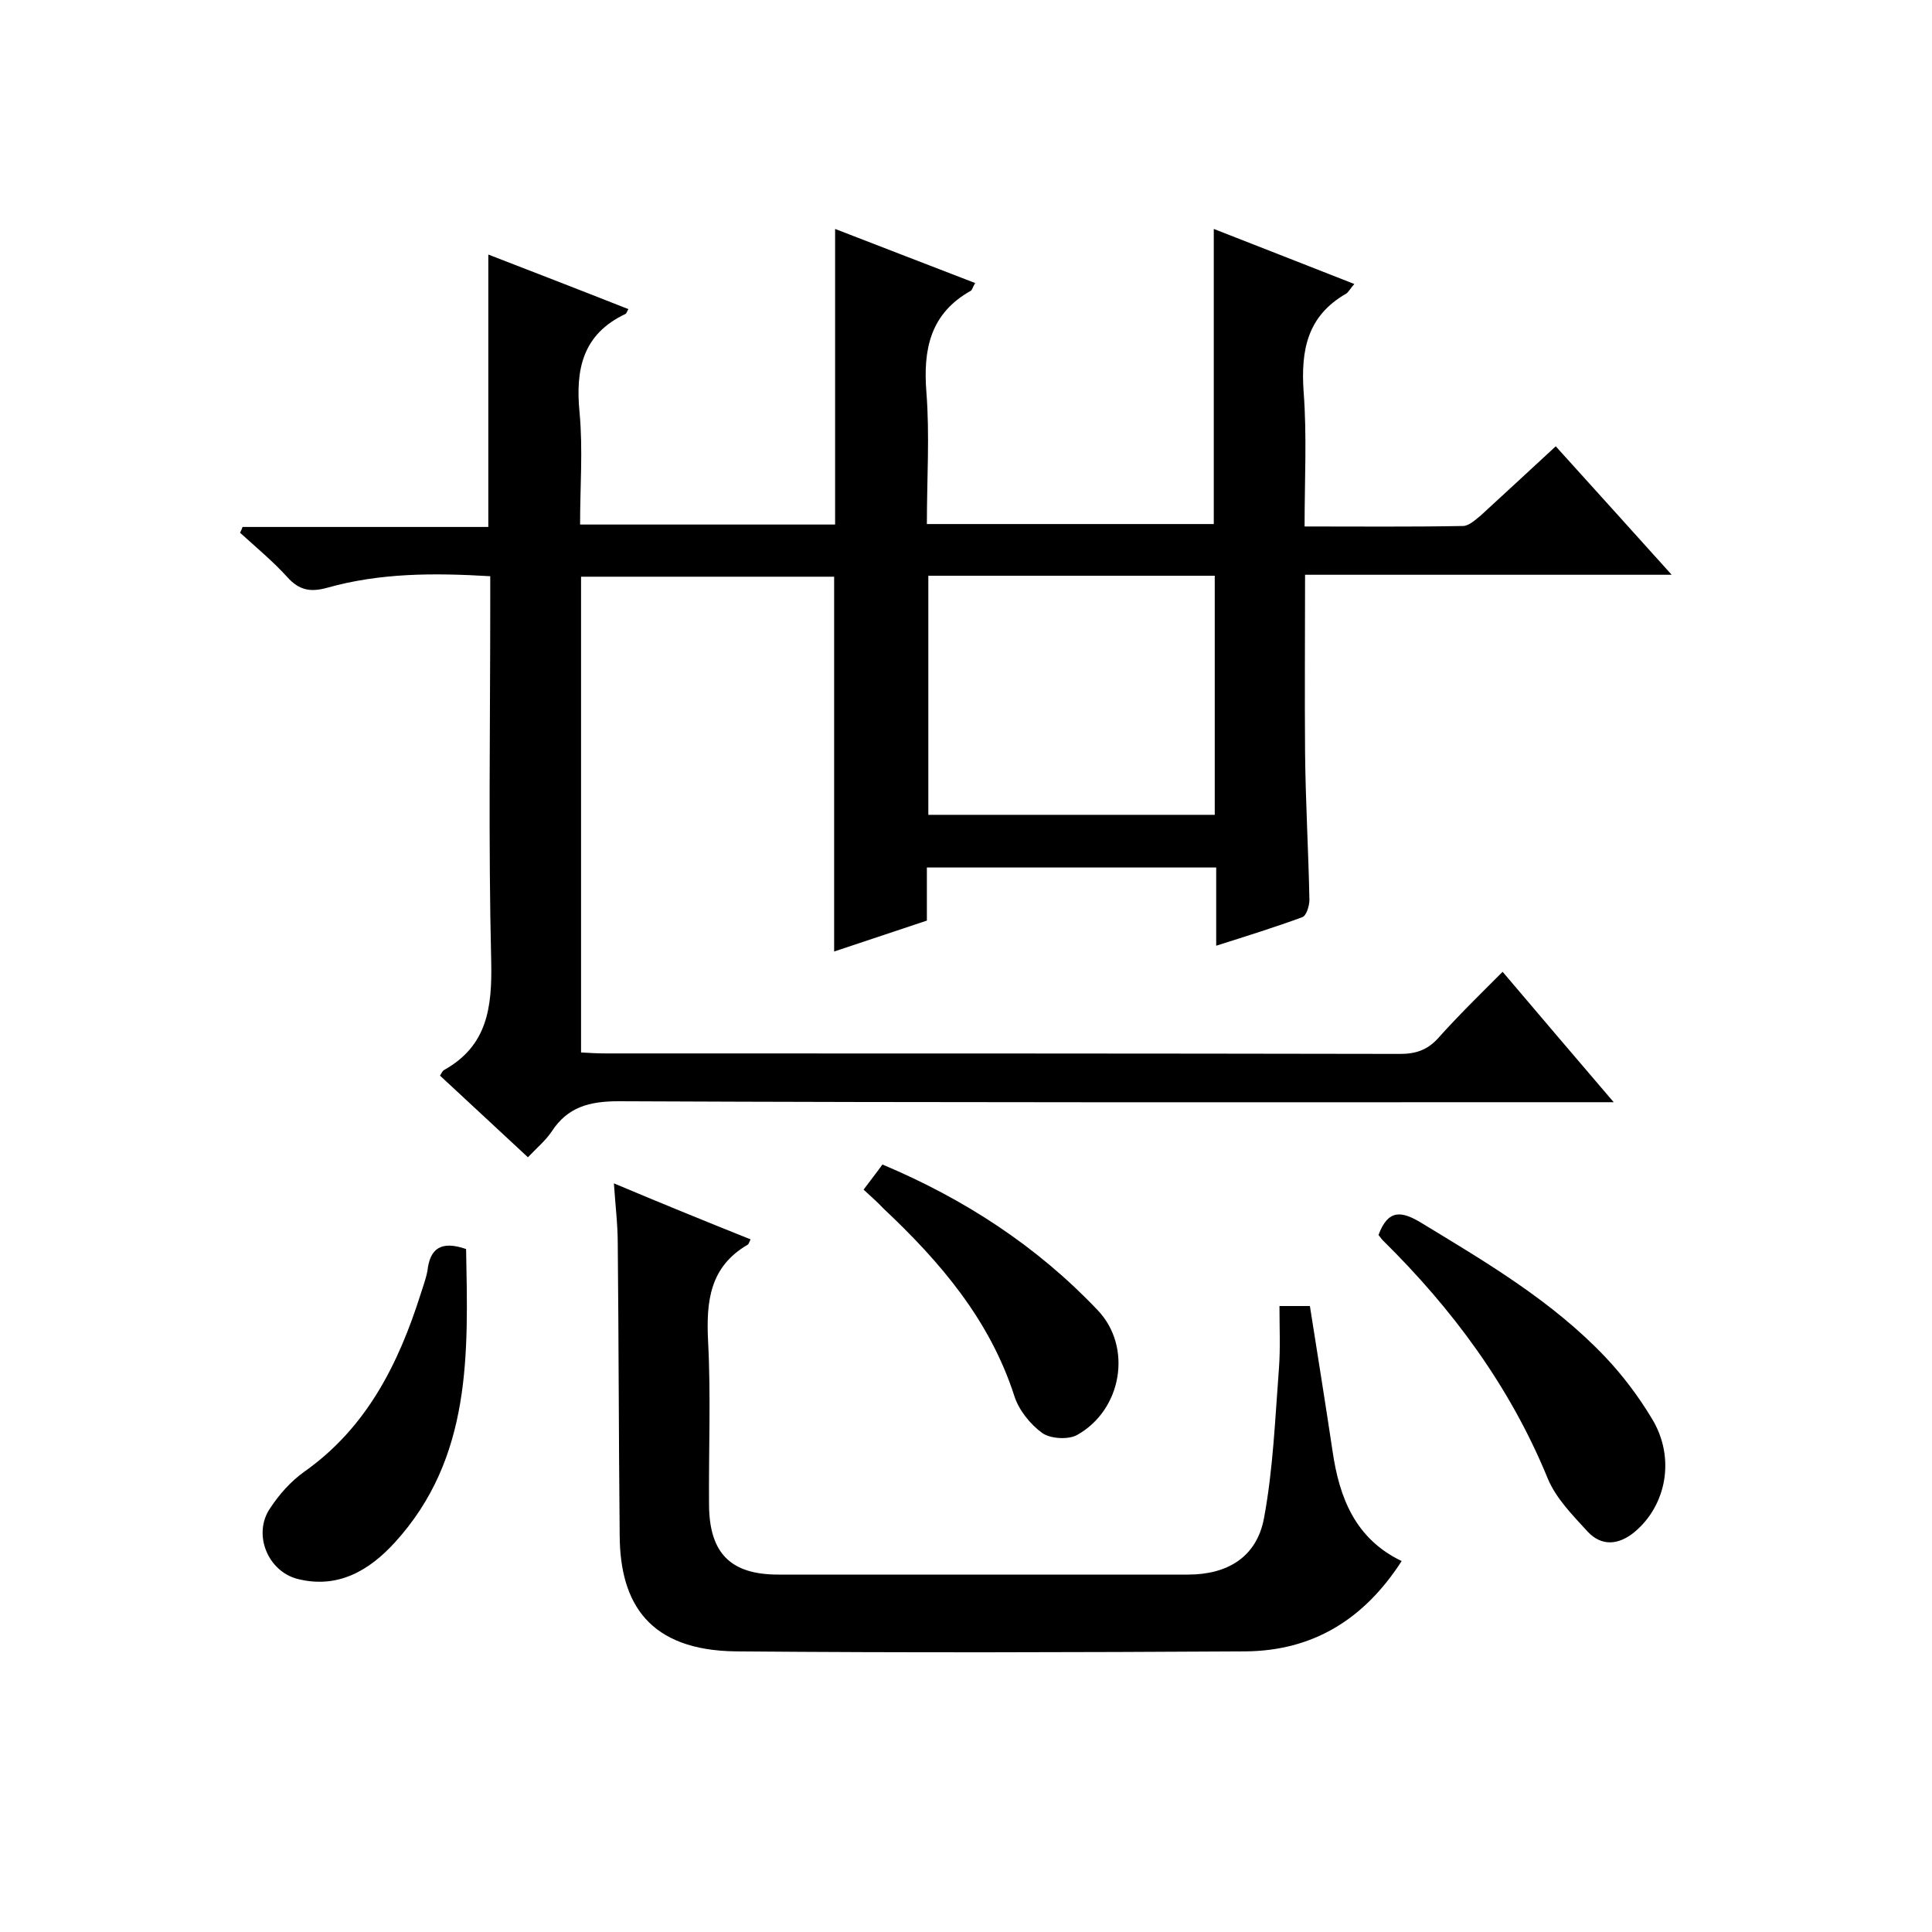
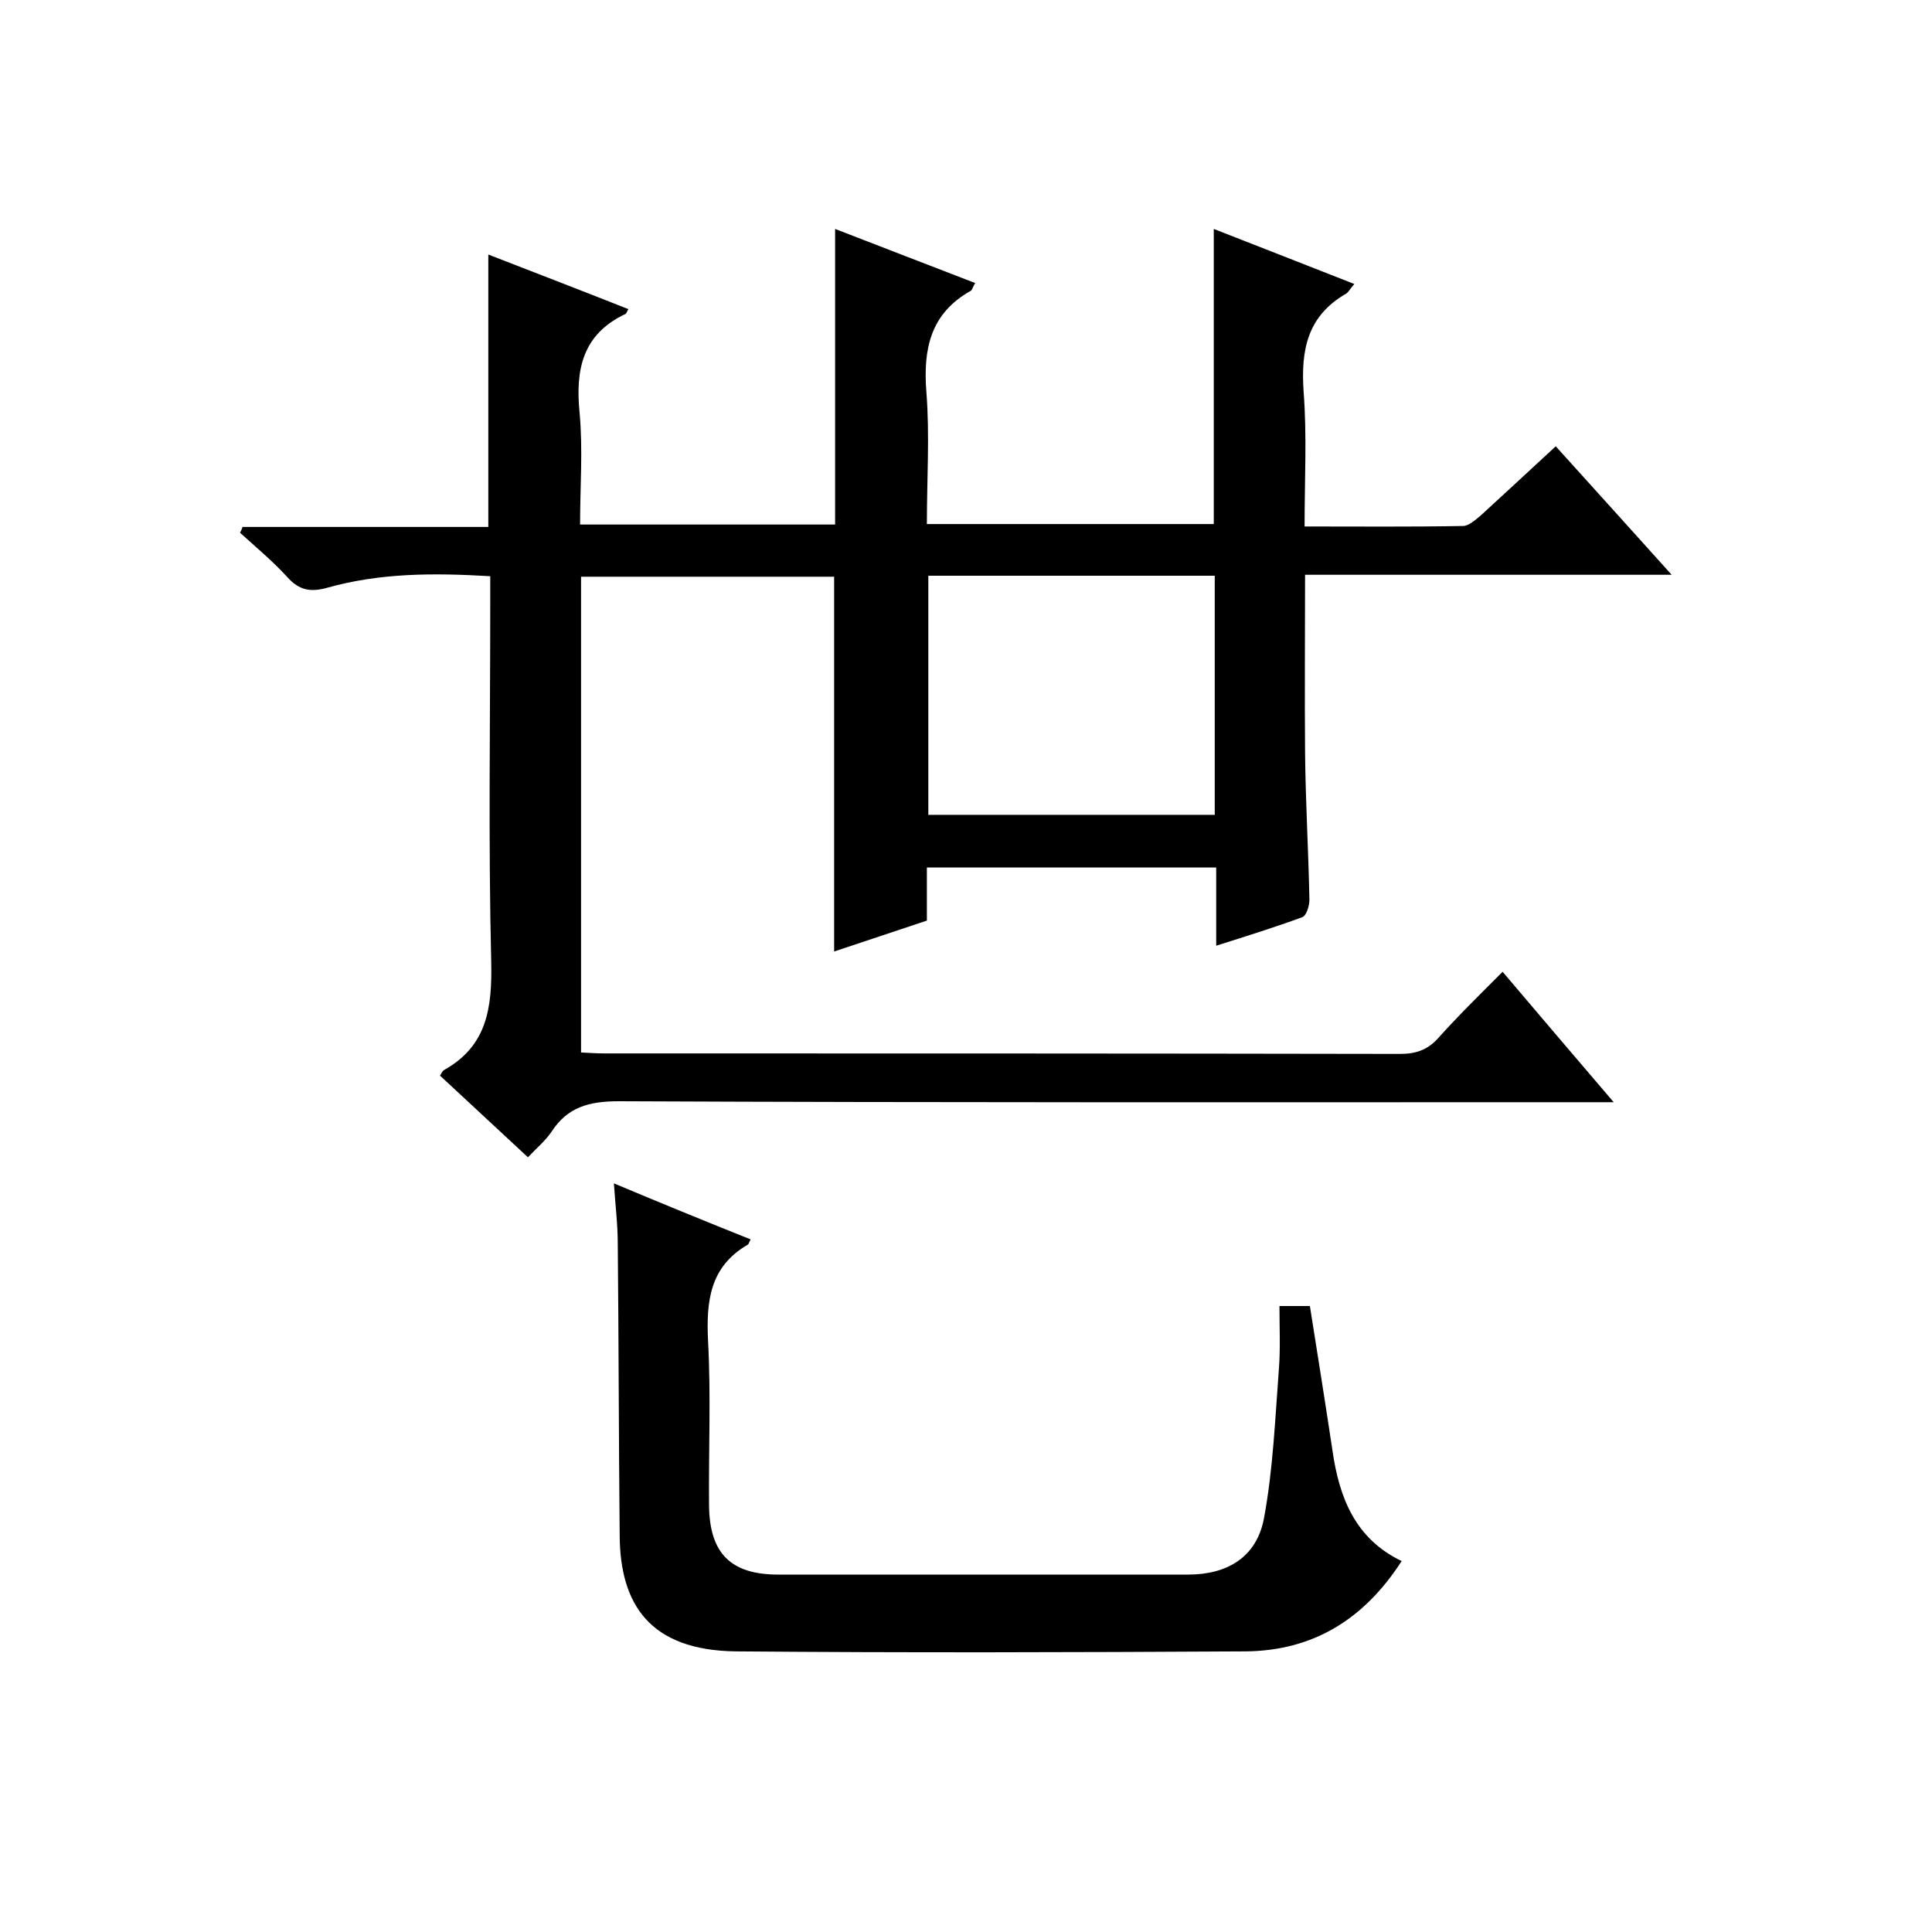
<svg xmlns="http://www.w3.org/2000/svg" enable-background="new 0 0 400 400" viewBox="0 0 400 400">
  <path d="m101.1 109.1c0-19.3 0-37.5 0-56.4 9.8 3.8 19.4 7.5 29 11.3-.3.5-.4.9-.6 1-8.9 4.2-10.4 11.5-9.5 20.5.7 7.6.1 15.2.1 23.1h52.8c0-20.3 0-40.3 0-61.2 9.5 3.7 19.2 7.4 29 11.2-.5.8-.6 1.4-.9 1.6-8.4 4.7-9.9 12.1-9.2 21s.1 17.9.1 27.3h59.4c0-20.3 0-40.4 0-61.1 9.7 3.8 19.2 7.5 29.1 11.4-.9 1-1.2 1.7-1.7 2-8 4.6-9.4 11.6-8.8 20.3.7 9.1.2 18.2.2 27.9 11.3 0 22.1.1 32.8-.1 1.2 0 2.6-1.3 3.7-2.2 5-4.6 10-9.2 15.5-14.3 7.9 8.7 15.6 17.3 24 26.6-25.9 0-50.6 0-75.9 0 0 12.6-.1 24.7 0 36.8.1 10.2.7 20.3.9 30.5 0 1.2-.6 3.3-1.5 3.6-5.7 2.1-11.5 3.9-17.8 5.9 0-5.6 0-10.7 0-16.2-20.1 0-39.8 0-59.9 0v11c-6.6 2.2-12.9 4.3-19.2 6.4 0-25.9 0-51.6 0-77.6-17.2 0-34.6 0-52.4 0v98.5c1.6.1 3.4.2 5.1.2 54.8 0 109.7 0 164.5.1 3.2 0 5.6-.8 7.8-3.2 4.2-4.7 8.7-9.1 13.4-13.8 7.7 9.1 14.9 17.5 23 27-2.8 0-4.6 0-6.5 0-66.5 0-133 .1-199.5-.2-6.1 0-10.6 1.2-13.9 6.3-1.3 1.9-3.1 3.4-4.9 5.3-6.2-5.8-12.2-11.3-18.2-16.9.3-.5.5-1 .9-1.2 8.9-5 9.9-12.9 9.7-22.4-.6-24.7-.2-49.3-.2-74 0-1.8 0-3.6 0-5.8-11.7-.7-22.8-.7-33.8 2.4-3.3.9-5.7.6-8.2-2.2-3-3.3-6.5-6.2-9.8-9.2.2-.4.4-.8.5-1.2zm91.1 59.6h59.3c0-16.7 0-33 0-49.5-19.9 0-39.5 0-59.3 0z" />
  <path d="m155.4 256.6c-.4.8-.4 1-.6 1.1-7.9 4.6-8.6 11.8-8.2 20 .6 11.3.1 22.6.2 34 .1 9.9 4.5 14.3 14.3 14.3h84.9c8.1 0 14.2-3.6 15.7-11.7 1.9-10.2 2.3-20.7 3.1-31.1.3-4.1.1-8.3.1-12.8h6.3c1.6 10.1 3.2 20.1 4.7 30.1 1.4 9.6 4.7 18.1 14.3 22.7-7.8 12.1-18.4 18.6-32.4 18.7-35.1.2-70.3.3-105.4 0-18-.2-24-9.9-24.1-23.9-.2-20.2-.2-40.3-.4-60.5 0-4-.5-8-.8-12.5 9.5 4 18.8 7.8 28.3 11.6z" />
-   <path d="m285.4 255.7c2-5.4 4.8-5 8.9-2.5 13.5 8.2 27.1 16.2 38.1 27.8 3.6 3.8 6.9 8.2 9.6 12.7 4.9 8 3.1 17.9-3.6 23.5-3.3 2.7-6.8 3-9.7-.1-3.1-3.4-6.6-6.9-8.3-11.1-7.8-19-19.7-35-34.1-49.2-.4-.4-.6-.8-.9-1.1z" />
-   <path d="m96.5 258.6c.4 21.4 1.3 43.2-14.8 60.8-5.3 5.8-11.8 9.6-20.1 7.5-6.2-1.6-9.3-9.3-5.7-14.6 1.9-2.9 4.3-5.6 7.1-7.6 12.9-9.1 19.5-22.3 24.1-36.8.5-1.6 1.1-3.2 1.4-4.8.5-4.6 2.8-6.3 8-4.5z" />
-   <path d="m178.8 246.3c1.4-1.9 2.6-3.4 3.9-5.2 16.9 7.1 32 16.9 44.6 30.2 7.2 7.6 5 20.6-4.3 25.8-1.8 1-5.5.8-7.2-.4-2.5-1.8-4.9-4.8-5.8-7.7-5.1-15.8-15.4-27.8-27.1-38.8-1.2-1.3-2.5-2.4-4.1-3.9z" />
+   <path d="m178.8 246.3z" />
</svg>